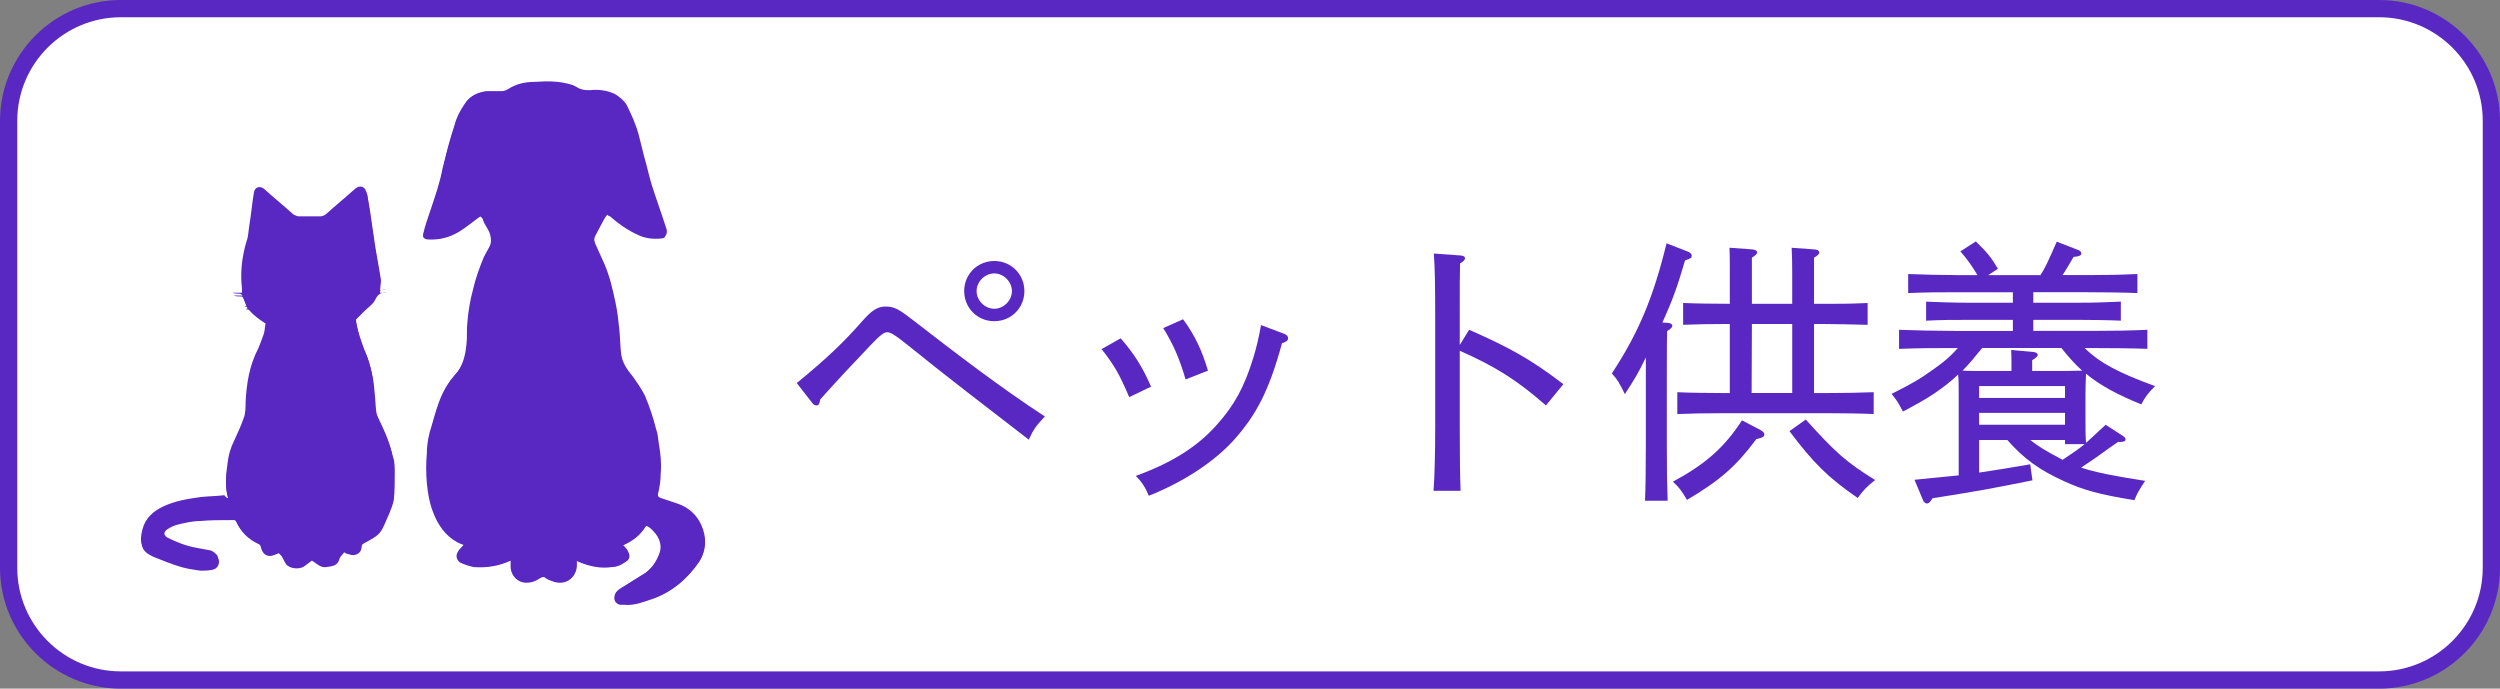
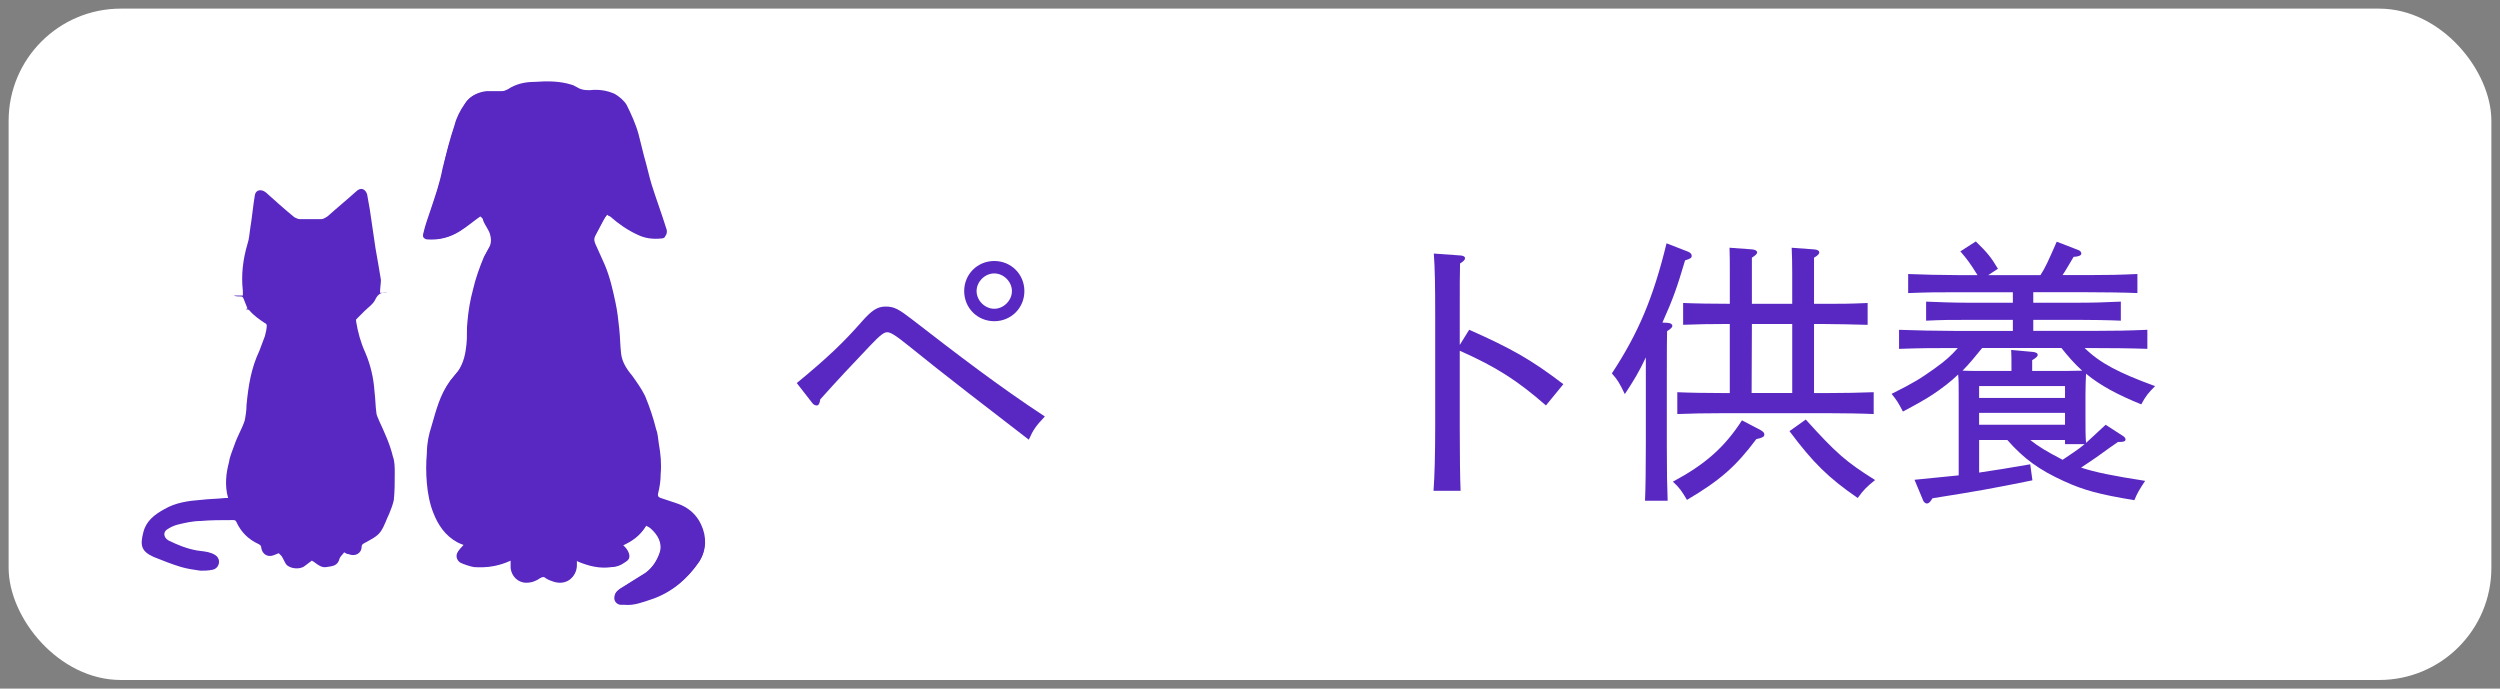
<svg xmlns="http://www.w3.org/2000/svg" id="_レイヤー_1" data-name="レイヤー 1" viewBox="0 0 144.867 39.904">
  <rect x="0" y="0" width="144.867" height="39.904" fill="#808080" stroke="none" />
  <defs>
    <style>
      .cls-1 {
        fill: #fff;
      }

      .cls-2 {
        fill: #5928c3;
      }
    </style>
  </defs>
  <g>
    <rect class="cls-1" x=".5" y=".5" width="143.867" height="38.903" rx="6.5" ry="6.5" />
-     <path class="cls-2" d="M137.867,1c3.308,0,6,2.692,6,6v25.904c0,3.308-2.692,6-6,6H7c-3.308,0-6-2.692-6-6V7C1,3.692,3.692,1,7,1h130.867M137.867,0H7C3.15,0,0,3.15,0,7v25.904c0,3.85,3.15,7,7,7h130.867c3.85,0,7-3.15,7-7V7c0-3.85-3.15-7-7-7h0Z" />
  </g>
  <g>
    <path class="cls-2" d="M46.17,22.197c1.809-1.488,2.721-2.369,3.762-3.553.592-.672.912-.88,1.393-.88.496,0,.768.16,1.536.752,2.562,1.985,5.026,3.874,7.684,5.618-.528.561-.673.769-.929,1.345-2.305-1.776-4.914-3.777-7.027-5.49-.736-.592-.992-.736-1.184-.736-.177,0-.4.16-.977.769-1.024,1.072-1.953,2.064-2.897,3.121-.032.24-.096.353-.208.353-.08,0-.192-.048-.256-.145l-.896-1.152ZM59.36,16.868c0,.977-.769,1.745-1.745,1.745s-1.744-.769-1.744-1.745.768-1.744,1.744-1.744,1.745.768,1.745,1.744ZM56.59,16.868c0,.544.48,1.024,1.024,1.024s1.024-.48,1.024-1.024-.48-1.024-1.024-1.024-1.024.48-1.024,1.024Z" />
-     <path class="cls-2" d="M65.435,23.014c-.56-1.312-.848-1.824-1.601-2.785l1.104-.624c.801.912,1.281,1.696,1.761,2.8l-1.265.608ZM74.431,19.349c.128.048.208.144.208.24,0,.144-.08.208-.353.304-.752,2.769-1.504,4.162-2.769,5.585-1.089,1.217-2.85,2.417-4.946,3.25-.224-.528-.416-.801-.752-1.153,2.257-.815,3.682-1.809,4.722-2.993.992-1.12,1.568-2.16,2.097-3.889.16-.527.32-1.184.433-1.856l1.36.513ZM68.557,18.5c.688.944,1.088,1.793,1.44,2.977l-1.297.512c-.336-1.167-.704-2.032-1.296-2.977l1.152-.512Z" />
    <path class="cls-2" d="M84.637,14.803c.16.016.256.063.256.16,0,.096-.08.176-.288.304-.017.641-.017,1.185-.017,3.201v1.521l.545-.88c2.465,1.088,3.633,1.761,5.458,3.153l-1.009,1.232c-1.648-1.44-2.865-2.224-4.994-3.169v4.37c0,1.665.017,3.025.049,3.746h-1.569c.064-.833.097-2.146.097-3.746v-6.226c0-2.097-.017-2.881-.08-3.777l1.553.112Z" />
    <path class="cls-2" d="M96.651,18.708c.16.016.257.08.257.176,0,.08-.097.177-.305.305q-.016.4-.016,2.737v3.81c0,1.632.016,2.417.048,3.281h-1.312c.032-.721.048-1.81.048-3.281v-5.026c-.4.848-.672,1.296-1.217,2.128-.304-.624-.416-.832-.752-1.2,1.537-2.337,2.401-4.386,3.169-7.539l1.232.479c.16.064.225.145.225.24,0,.128-.048.16-.384.272-.465,1.568-.688,2.209-1.312,3.602l.319.016ZM101.773,25.446c-1.185,1.585-2.097,2.386-4.018,3.521-.304-.512-.432-.704-.816-1.056,1.857-.993,2.993-1.985,4.002-3.554l1.072.561c.16.096.225.159.225.256,0,.112-.064.16-.272.224l-.192.048ZM100.237,18.773c-1.2,0-1.825.016-2.705.048v-1.265c.672.032,1.713.048,2.705.048v-1.776c0-.593,0-1.041-.017-1.473l1.312.096c.177.017.289.08.289.176,0,.08-.097.177-.305.305v2.673h2.337v-1.776q0-.833-.032-1.473l1.312.096c.192.017.288.08.288.176,0,.08-.08.177-.304.305v2.673h.544c1.024,0,1.489,0,2.562-.048v1.265c-.688-.017-1.825-.048-2.562-.048h-.544v4h.912c1.009,0,1.473-.016,2.545-.048v1.265c-.688-.032-1.809-.048-2.545-.048h-6.29c-1.041,0-1.665.016-2.545.048v-1.265c.672.032,1.712.048,2.545.048h.496v-4ZM103.854,22.773v-4h-2.337l-.016,4h2.353ZM104.638,24.311c1.777,1.969,2.354,2.465,4.018,3.505-.496.4-.672.576-1.008,1.041-1.697-1.169-2.577-2.033-3.954-3.874l.944-.672Z" />
    <path class="cls-2" d="M120.943,25.606c.72-.672.896-.832,1.072-.992l1.04.673c.064.048.112.111.112.176,0,.096-.096.144-.272.144h-.16q-.336.225-1.264.896c-.257.177-.513.353-.881.593.816.271,1.856.479,3.714.768-.336.513-.448.688-.625,1.121-2.032-.336-2.929-.576-4.081-1.104-1.44-.656-2.321-1.297-3.281-2.385h-1.633v1.889c.864-.128,1.776-.272,2.961-.48l.128.929c-2.368.479-3.073.608-5.794,1.04-.128.225-.225.304-.32.304-.08,0-.192-.079-.224-.191l-.496-1.185c.992-.096,1.792-.176,2.561-.256v-4.674c0-.545,0-.849-.032-1.169-.432.416-.896.769-1.44,1.137-.448.288-.849.528-1.761,1.008-.272-.527-.368-.672-.656-1.024,1.312-.656,1.665-.88,2.497-1.473.624-.447.912-.704,1.345-1.183-1.457,0-2.049,0-3.409.048v-1.104c.816.032,2.272.063,3.185.063h3.41v-.64h-2.466c-1.04,0-1.681,0-2.561.048v-1.104c.672.032,1.729.064,2.561.064h2.466v-.608h-3.186c-1.185,0-1.697,0-2.881.048v-1.104c.672.032,2.064.063,2.881.063h1.137c-.417-.672-.593-.912-.993-1.376l.896-.576c.656.64.881.912,1.281,1.584l-.561.368h3.025c.288-.447.416-.736.944-1.937l1.28.496c.08.032.144.112.144.192,0,.112-.159.176-.447.192-.288.479-.465.8-.641,1.056h1.473c1.168,0,1.873-.016,2.865-.063v1.104c-.753-.032-2.017-.048-2.865-.048h-3.169v.608h2.513c1.024,0,1.488-.017,2.561-.064v1.104c-.688-.032-1.824-.048-2.561-.048h-2.513v.64h3.425c1.297,0,2.097-.016,3.186-.063v1.104c-.849-.032-2.209-.048-3.634-.048.896.88,1.985,1.44,4.082,2.208-.4.4-.545.577-.801,1.057-1.376-.56-2.369-1.088-3.201-1.776-.016.32-.032.816-.032,1.217v1.2c0,.784,0,1.185.032,1.585l.064-.049ZM114.86,20.166c-.368.448-.736.912-1.136,1.312.288.016.592.016.896.016h1.938c0-.704,0-.944-.017-1.216l1.232.112c.208.016.305.08.305.176,0,.08-.097.177-.32.305v.624h1.969c.32,0,.624-.016.929-.016-.448-.4-.833-.848-1.201-1.312h-4.594ZM119.661,22.373h-4.978v.688h4.978v-.688ZM119.661,23.926h-4.978v.688h4.978v-.688ZM119.661,25.735v-.24h-2.017c.48.384.992.688,1.825,1.12l.048.032c.432-.305.896-.576,1.28-.912h-1.137Z" />
  </g>
  <g>
    <path class="cls-2" d="M35.19,12.43c.053.053.107.107.16.107.48.427,1.013.8,1.6,1.067.427.213.907.267,1.387.213.107,0,.213-.053.213-.16.053-.107,0-.267,0-.373-.267-.853-.587-1.707-.853-2.56-.16-.533-.267-1.067-.427-1.6-.107-.427-.213-.853-.32-1.28-.16-.587-.427-1.173-.693-1.707-.16-.267-.373-.48-.693-.64-.427-.213-.96-.213-1.44-.213-.16,0-.32,0-.48-.053-.213-.053-.373-.213-.587-.267-.693-.213-1.44-.213-2.133-.16-.533.053-1.067.16-1.547.427-.107.053-.213.053-.32.107h-.907c-.533.053-.96.267-1.227.693-.267.373-.48.8-.587,1.227-.267.8-.48,1.653-.693,2.507-.16.853-.427,1.6-.693,2.4-.16.48-.32.907-.427,1.387q-.053.267.213.32c.693.053,1.333-.107,1.92-.48.427-.267.8-.587,1.173-.853.053.053.16.107.16.213.107.32.373.587.427.907.053.213.053.427-.053.64-.107.213-.213.373-.32.587-.267.64-.48,1.227-.64,1.92-.16.587-.267,1.227-.32,1.867-.053.427,0,.853-.053,1.28-.053.533-.16,1.067-.48,1.547-.16.213-.32.373-.48.587-.587.8-.8,1.707-1.067,2.613-.16.48-.267,1.013-.267,1.547-.053.587-.053,1.173,0,1.76s.16,1.173.373,1.707c.267.693.693,1.333,1.387,1.707.107.053.213.107.373.16-.107.107-.213.213-.32.373-.16.213-.107.48.107.64.213.107.533.213.8.267.747.053,1.44-.053,2.133-.373v.427c.053.48.427.853.907.853.32,0,.587-.107.8-.267.107-.053.213-.107.32,0,.16.107.32.16.48.213.693.213,1.28-.213,1.28-.907v-.32c.053,0,.107.053.107.053.64.267,1.28.427,1.973.32.267,0,.533-.107.747-.267.267-.16.32-.427.107-.64-.107-.107-.16-.213-.267-.32.587-.267,1.067-.587,1.387-1.173.107.053.213.107.267.16.427.373.693.853.533,1.387-.16.48-.427.907-.853,1.227-.427.267-.853.533-1.28.8-.16.107-.267.16-.373.267s-.16.32-.107.48.213.267.373.267h.213c.533.053,1.067-.16,1.547-.32,1.12-.373,2.027-1.12,2.72-2.133.48-.693.427-1.387.107-2.133-.267-.587-.747-1.013-1.387-1.227-.32-.107-.64-.213-.96-.32-.107-.053-.16-.053-.16-.213.053-.373.107-.747.16-1.173.053-.587,0-1.173-.107-1.76-.053-.267-.053-.587-.16-.853-.213-.64-.373-1.28-.64-1.92-.16-.427-.427-.8-.747-1.173-.32-.373-.587-.8-.64-1.28-.053-.48-.053-.96-.107-1.44-.053-.48-.107-1.013-.213-1.493-.107-.8-.32-1.547-.64-2.24-.16-.373-.32-.693-.48-1.067-.107-.16-.16-.373-.053-.587.16-.32.32-.587.48-.907.107-.16.16-.267.267-.373ZM13.217,28.857h-.16c-.48.053-.96.053-1.387.107-.747.053-1.493.16-2.133.533-.587.32-1.067.693-1.227,1.333-.213.8-.107,1.12.587,1.44.533.213,1.067.427,1.6.587.373.107.747.16,1.12.213.213,0,.427,0,.693-.053.32-.053.48-.427.32-.693-.053-.107-.213-.213-.373-.267-.267-.107-.533-.107-.853-.16-.587-.107-1.12-.32-1.653-.587-.267-.16-.32-.48-.053-.64.16-.107.373-.213.587-.267.427-.107.907-.213,1.333-.213.587-.053,1.227-.053,1.867-.053.107,0,.16,0,.213.107.267.587.693,1.013,1.28,1.28.107.053.16.107.16.213.053.373.373.587.747.427.107-.053.16-.053.267-.107.053.053.107.107.16.16.107.16.16.32.267.48.213.267.8.32,1.067.107.16-.107.267-.213.427-.32.053.053.107.053.16.107.213.16.427.32.693.267.32-.053.64-.053.747-.48.053-.16.213-.267.267-.373.107.053.16.107.267.107.373.16.747-.053.747-.427,0-.107.053-.16.16-.213.373-.213.747-.373.96-.693.213-.32.32-.693.48-1.013.107-.267.213-.533.267-.8.053-.533.053-1.013.053-1.547,0-.32,0-.693-.107-.96-.16-.693-.48-1.387-.8-2.08-.053-.16-.16-.32-.16-.48-.053-.373-.053-.8-.107-1.227-.053-.747-.213-1.493-.533-2.24-.267-.587-.427-1.173-.533-1.813v-.107c.16-.16.32-.32.48-.48.213-.213.533-.427.64-.693.16-.32.373-.427.693-.373h-.427c0-.267.053-.533.053-.747-.107-.64-.213-1.28-.32-1.867-.107-.747-.213-1.44-.32-2.187-.053-.32-.107-.64-.16-.907-.107-.32-.373-.427-.64-.16-.533.48-1.12.96-1.653,1.44-.107.053-.213.16-.373.16h-1.227c-.107,0-.213-.053-.32-.107-.587-.48-1.12-.96-1.653-1.44-.267-.213-.587-.16-.64.16-.107.64-.16,1.28-.267,1.92-.053.32-.053.587-.16.907-.267.907-.373,1.813-.267,2.72v.267h-.533c.107.053.267.053.373.053s.16,0,.213.16.16.373.213.533c-.053,0-.053.053-.107.053.053,0,.16,0,.213.053.267.32.587.533.907.747.053,0,.107.107.107.107,0,.213-.053.427-.107.64-.107.267-.213.587-.32.853-.48,1.013-.64,2.027-.747,3.147,0,.32-.053.64-.107.907-.16.48-.427.907-.587,1.387-.107.32-.267.64-.32,1.013-.16.587-.267,1.333-.053,2.08Z" />
    <path class="cls-2" d="M35.19,12.43c-.107.107-.16.213-.213.32-.16.32-.32.587-.48.907-.107.213-.053.373.053.587.16.373.32.693.48,1.067.32.747.48,1.493.64,2.24.107.48.16,1.013.213,1.493.053.48.053.96.107,1.44.053.48.32.907.64,1.28.267.373.533.747.747,1.173.267.64.48,1.28.64,1.92.107.267.107.533.16.853.107.587.16,1.173.107,1.76,0,.373-.053.747-.16,1.173,0,.16.053.16.16.213.32.107.64.213.96.32.64.213,1.12.64,1.387,1.227.32.693.32,1.44-.107,2.133-.693,1.013-1.547,1.707-2.72,2.133-.48.16-1.013.373-1.547.32h-.213c-.16,0-.32-.107-.373-.267-.053-.16,0-.373.107-.48.107-.107.267-.213.373-.267.427-.267.853-.533,1.28-.8.427-.32.693-.747.853-1.227.213-.533-.053-1.013-.533-1.387-.107-.053-.16-.107-.267-.16-.32.533-.8.907-1.387,1.173.107.107.213.213.267.32.16.267.16.533-.107.64-.213.107-.48.213-.747.267-.693.053-1.333-.053-1.973-.32q-.053,0-.107-.053v.32c0,.693-.64,1.12-1.28.907-.16-.053-.32-.16-.48-.213-.107-.053-.213-.053-.32,0-.267.16-.48.267-.8.267-.48,0-.907-.373-.907-.853v-.427c-.693.32-1.387.48-2.133.373-.267-.053-.533-.16-.8-.267s-.267-.373-.107-.64c.107-.107.213-.213.32-.373-.107-.053-.267-.107-.373-.16-.693-.373-1.067-.96-1.387-1.707-.213-.533-.32-1.12-.373-1.707-.053-.587-.053-1.173,0-1.76.053-.533.16-1.013.267-1.547.267-.907.533-1.813,1.067-2.613.16-.213.32-.373.48-.587.32-.48.48-1.013.48-1.547,0-.427,0-.853.053-1.28.053-.64.213-1.227.32-1.867.16-.64.373-1.28.64-1.92.107-.213.213-.373.32-.587.107-.213.107-.427.053-.64-.107-.373-.32-.587-.427-.907-.053-.107-.107-.16-.16-.213-.427.267-.8.587-1.173.853-.587.373-1.227.587-1.92.48-.267-.053-.32-.053-.213-.32.107-.48.267-.907.427-1.387.267-.8.533-1.6.693-2.4.16-.853.427-1.707.693-2.507.16-.427.373-.853.587-1.227.267-.427.747-.64,1.227-.693h.907c.107,0,.213-.053.32-.107.48-.32,1.013-.427,1.547-.427.747-.053,1.44-.053,2.133.16.213.053.373.213.587.267.16.053.32.053.48.053.48-.053.96,0,1.44.213.267.16.533.373.693.64.267.533.533,1.12.693,1.707.107.427.213.853.32,1.28.16.533.267,1.067.427,1.6.267.853.587,1.707.853,2.56.053.107.053.267,0,.373,0,.053-.16.107-.213.16-.48.053-.96,0-1.387-.213-.587-.267-1.067-.64-1.6-1.067-.107.053-.16,0-.213-.053Z" />
-     <path class="cls-2" d="M13.217,28.857c-.213-.747-.107-1.493,0-2.24.053-.32.16-.693.32-1.013.213-.48.427-.907.587-1.387.107-.267.107-.64.107-.907.053-1.067.213-2.133.747-3.147.107-.267.213-.533.32-.853.053-.213.053-.427.107-.64,0-.053-.053-.107-.107-.107-.32-.213-.64-.427-.907-.747-.053-.053-.16-.053-.213-.053,0,0,.053-.053.107-.053-.053-.16-.16-.373-.213-.533-.053-.107-.107-.16-.213-.16s-.267,0-.373-.053h.533v-.267c-.107-.907,0-1.813.267-2.72.107-.267.107-.587.16-.907.107-.64.16-1.28.267-1.92.053-.32.373-.427.64-.16.533.48,1.12.96,1.653,1.44.107.053.213.107.32.107h1.227c.107,0,.267-.053.373-.16.533-.48,1.12-.96,1.653-1.44.267-.213.533-.16.64.16.107.32.107.587.16.907.107.747.213,1.44.32,2.187.107.64.213,1.28.32,1.867.053.267,0,.48-.053.747h.427c-.32-.053-.533.053-.693.373-.16.267-.427.48-.64.693-.16.16-.32.32-.48.48,0,0-.053.107,0,.107.107.64.32,1.227.533,1.813.32.693.48,1.44.533,2.24,0,.427.053.8.107,1.227,0,.16.107.32.16.48.32.64.64,1.333.8,2.08.053.32.107.64.107.96,0,.533,0,1.013-.053,1.547-.053.267-.16.533-.267.8-.16.373-.267.693-.48,1.013-.213.32-.587.533-.96.693-.107.053-.16.107-.16.213-.053.427-.373.587-.747.427-.053-.053-.16-.053-.267-.107-.107.107-.267.213-.267.373-.107.427-.427.427-.747.48-.32.053-.48-.16-.693-.267-.053-.053-.107-.053-.16-.107-.16.107-.267.213-.427.32-.267.16-.853.107-1.067-.107-.107-.16-.16-.32-.267-.48-.053-.053-.107-.107-.16-.16-.107.053-.16.107-.267.107-.373.16-.693-.053-.747-.427,0-.107-.053-.16-.16-.213-.587-.267-1.067-.64-1.28-1.28-.053-.107-.107-.16-.213-.107-.64,0-1.227,0-1.867.053-.48.053-.907.16-1.333.213-.213.053-.373.16-.587.267-.267.16-.213.48.053.64.533.267,1.067.48,1.653.587.267.053.587.107.853.16.16.053.267.16.373.267.16.267,0,.587-.32.693-.213.053-.427.053-.693.053-.373-.053-.747-.107-1.12-.213-.533-.16-1.067-.373-1.6-.587-.64-.32-.8-.64-.587-1.44.16-.64.64-1.067,1.227-1.333.693-.32,1.387-.427,2.133-.533.48-.053.96-.053,1.387-.107.107.16.16.16.213.16Z" />
  </g>
</svg>